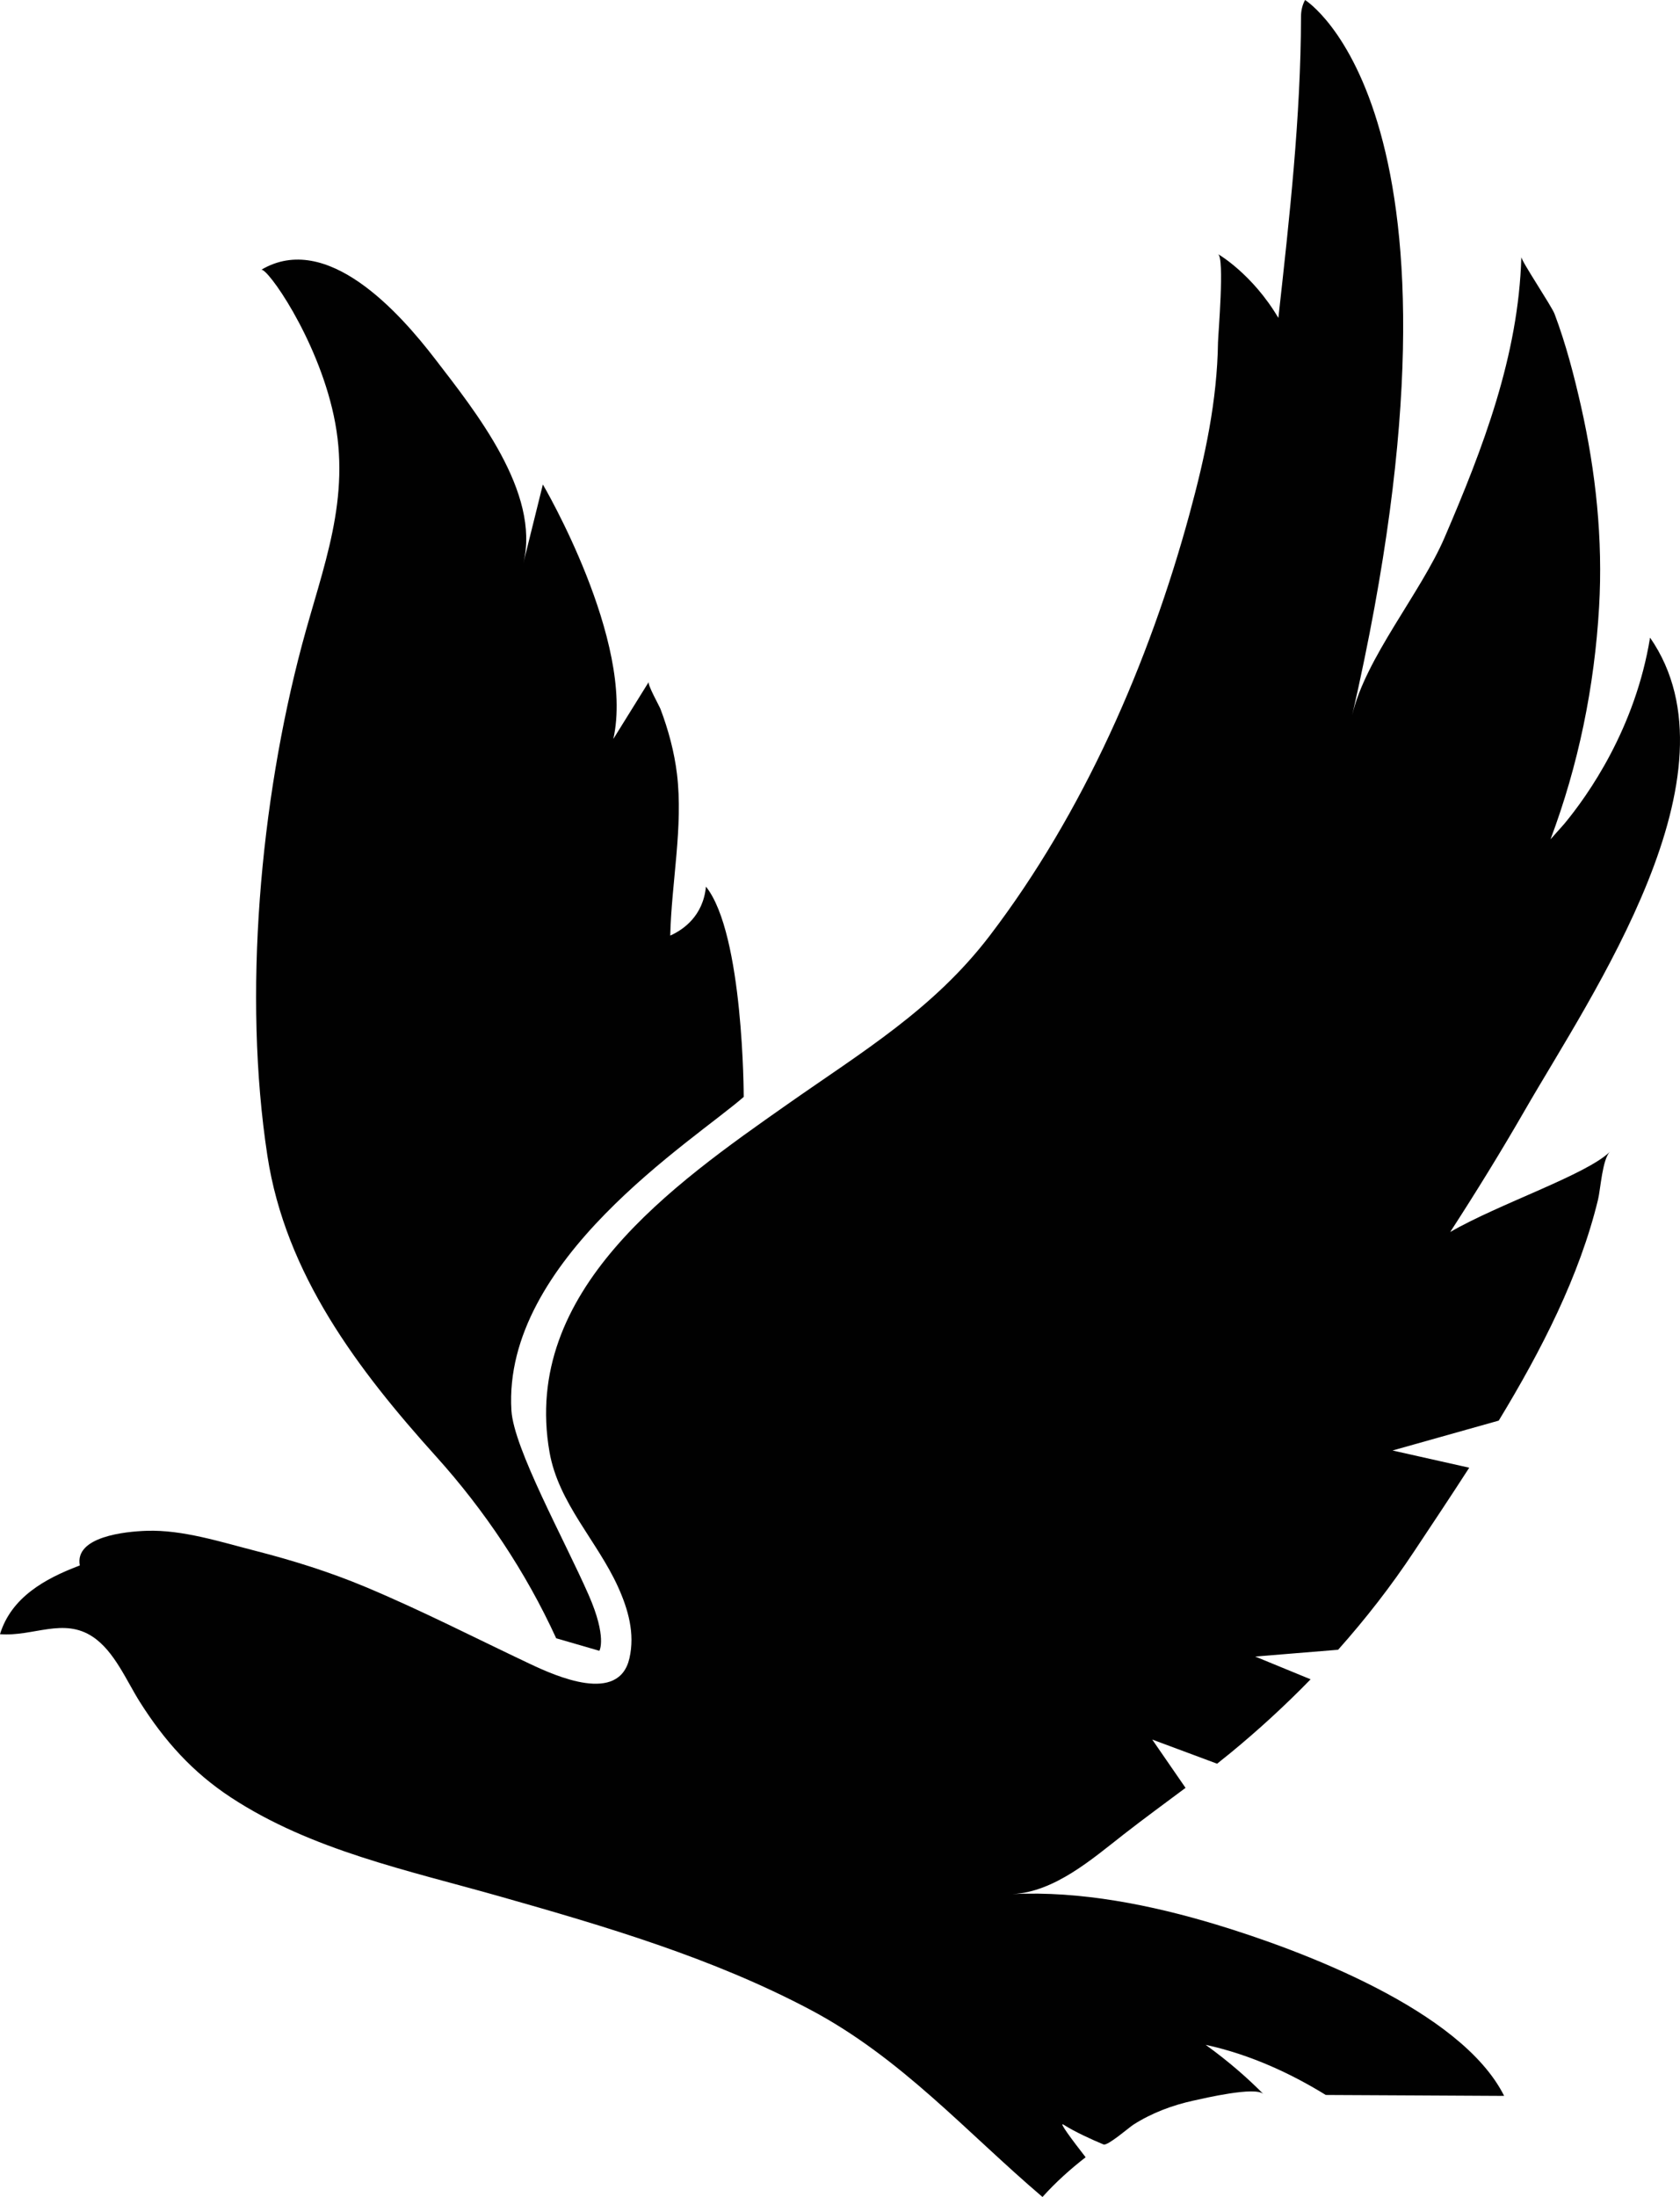
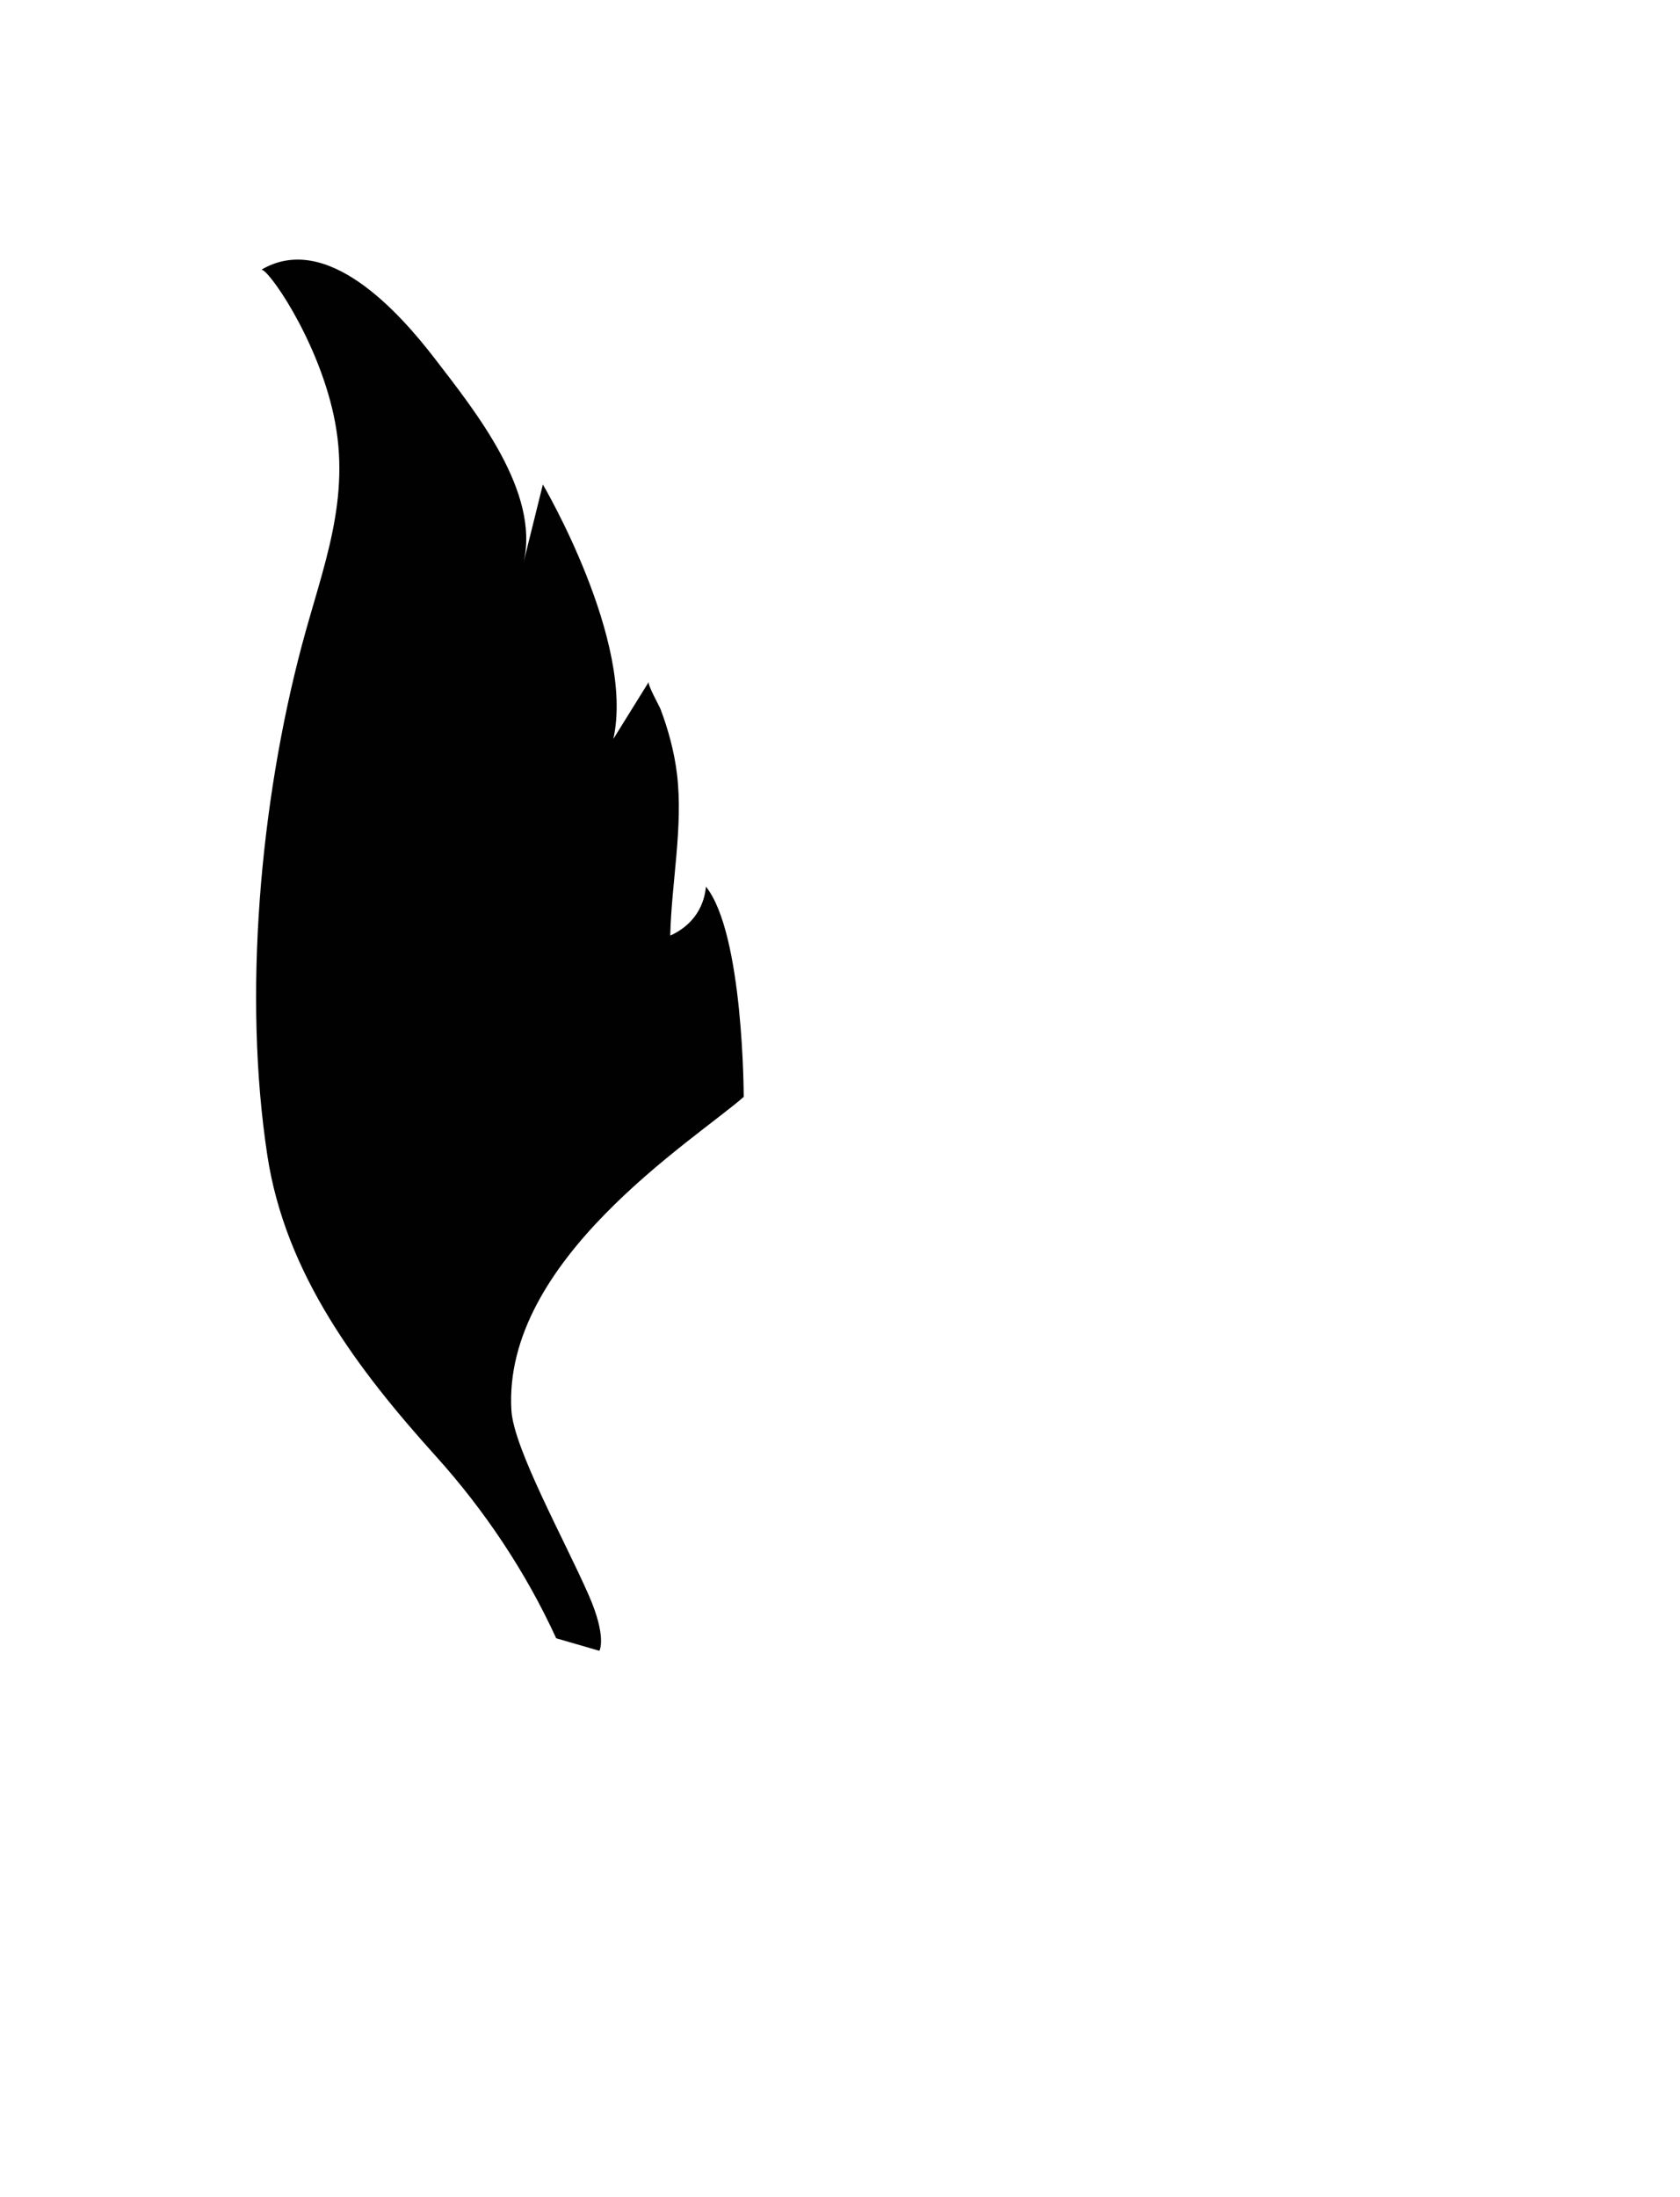
<svg xmlns="http://www.w3.org/2000/svg" version="1.1" id="Layer_1" x="0px" y="0px" width="216.851px" height="283.465px" viewBox="0 0 216.851 283.465" enable-background="new 0 0 216.851 283.465" xml:space="preserve">
  <g>
    <path fill="#010101" d="M95.997,141.53c0,0,0-21.04-4.875-27.133c-0.367,3.796-2.926,5.56-4.608,6.319   c0.155-6.827,1.691-14.077,0.868-20.859c-0.347-2.857-1.107-5.666-2.12-8.357c-0.153-0.407-1.702-3.155-1.525-3.507   c0,0,0,0-4.568,7.35c2.818-12.592-9.096-32.831-9.096-32.831s0,0-2.522,10.162c2.262-9.119-6.221-19.63-11.389-26.357   c-4.552-5.925-13.96-16.546-22.451-11.501c0.703-0.418,7.189,8.679,9.363,18.78c2.323,10.797-1.416,19.535-4.106,29.652   c-5.373,20.203-7.631,45.141-4.452,65.878c2.344,15.289,11.667,27.585,21.791,38.815c6.214,6.893,11.569,14.882,15.485,23.438   l5.576,1.617c0,0,1.014-1.738-1.385-7.201c-3.133-7.137-9.677-18.902-9.971-23.819C64.853,162.589,89.476,147.218,95.997,141.53z" />
-     <path fill="#010101" d="M196.824,143.252c8.589-14.915,28.349-43.418,16.162-60.982c-1.915,11.763-8.039,20.372-11.088,24.047   c-0.588,0.656-1.178,1.311-1.76,1.974c3.597-9.571,5.676-19.686,6.272-30.016c0.5-8.67-0.423-17.392-2.335-25.85   c-0.906-4.01-1.965-8.069-3.415-11.921c-0.38-1.009-4.305-6.846-4.291-7.348c-0.353,12.715-4.945,24.663-9.908,36.201   c-3.068,7.134-10.244,15.594-11.918,22.905C192.306,14.691,168.456,0,168.456,0c-0.326,0.59-0.521,1.3-0.523,2.135   c-0.032,13.032-1.492,25.953-2.923,38.886c-3.368-5.697-7.77-8.226-7.786-8.235c0.868,0.498,0.008,10.429-0.006,11.377   c-0.111,7.564-1.668,14.766-3.671,22.128c-5.214,19.162-13.684,38.561-25.786,54.426c-7.234,9.482-16.474,14.992-26.054,21.716   c-14.844,10.418-34.419,24.093-30.778,44.917c1.153,6.598,6.17,11.486,8.853,17.415c1.31,2.894,2.192,6.011,1.464,9.194   c-1.357,5.938-9.455,2.324-12.853,0.719c-7.107-3.358-13.98-6.896-21.273-9.946c-4.583-1.917-9.337-3.402-14.147-4.635   c-4.467-1.144-9.405-2.738-14.03-2.586c-2.77,0.091-9.338,0.744-8.639,4.467c-0.058,0.023-0.115,0.05-0.173,0.072   c-4.324,1.643-8.676,4.053-10.131,8.801c4.323,0.335,8.19-2.202,11.999,0.353c2.779,1.864,4.329,5.663,6.061,8.401   c3.162,4.996,6.769,9.045,11.761,12.319c10.383,6.809,22.872,9.407,34.645,12.746c13.688,3.882,27.495,7.946,40.124,14.632   c11.745,6.219,20.162,15.814,29.973,24.164c1.717-1.916,3.649-3.639,5.569-5.126c-1.803-2.317-3.509-4.611-2.863-4.208   c1.512,0.945,3.503,1.858,5.173,2.557c0.522,0.218,3.319-2.213,3.856-2.555c2.378-1.516,5.031-2.51,7.779-3.109   c1.365-0.297,7.991-1.864,9.01-0.831c-1.948-1.973-4.41-4.16-7.465-6.36c5.958,1.288,11.283,3.864,15.505,6.468   c0.251,0.002,0.503,0.004,0.754,0.005c7.2,0.02,14.4,0.088,21.601,0.113c0.223,0.001,0.447,0.002,0.668-0.003   c-5.54-11.07-26.267-18.806-37.148-22.097c-8.335-2.521-17.54-4.372-26.312-3.933c5.441-0.272,10.308-4.548,14.387-7.73   c2.615-2.039,5.297-3.992,7.952-5.978l-4.299-6.233l8.374,3.116c0.587-0.464,1.171-0.932,1.749-1.407   c3.612-2.968,7.061-6.133,10.319-9.482l-7.149-2.936l10.701-0.877c3.559-3.992,6.849-8.223,9.809-12.689   c2.325-3.507,4.74-7.111,7.114-10.8l-9.899-2.222l13.708-3.855c5.546-9.133,10.439-18.706,12.816-28.513   c0.328-1.354,0.556-5.213,1.541-6.182c-3.019,2.967-14.376,6.736-20.621,10.361C190.533,153.804,193.758,148.575,196.824,143.252z" />
  </g>
</svg>